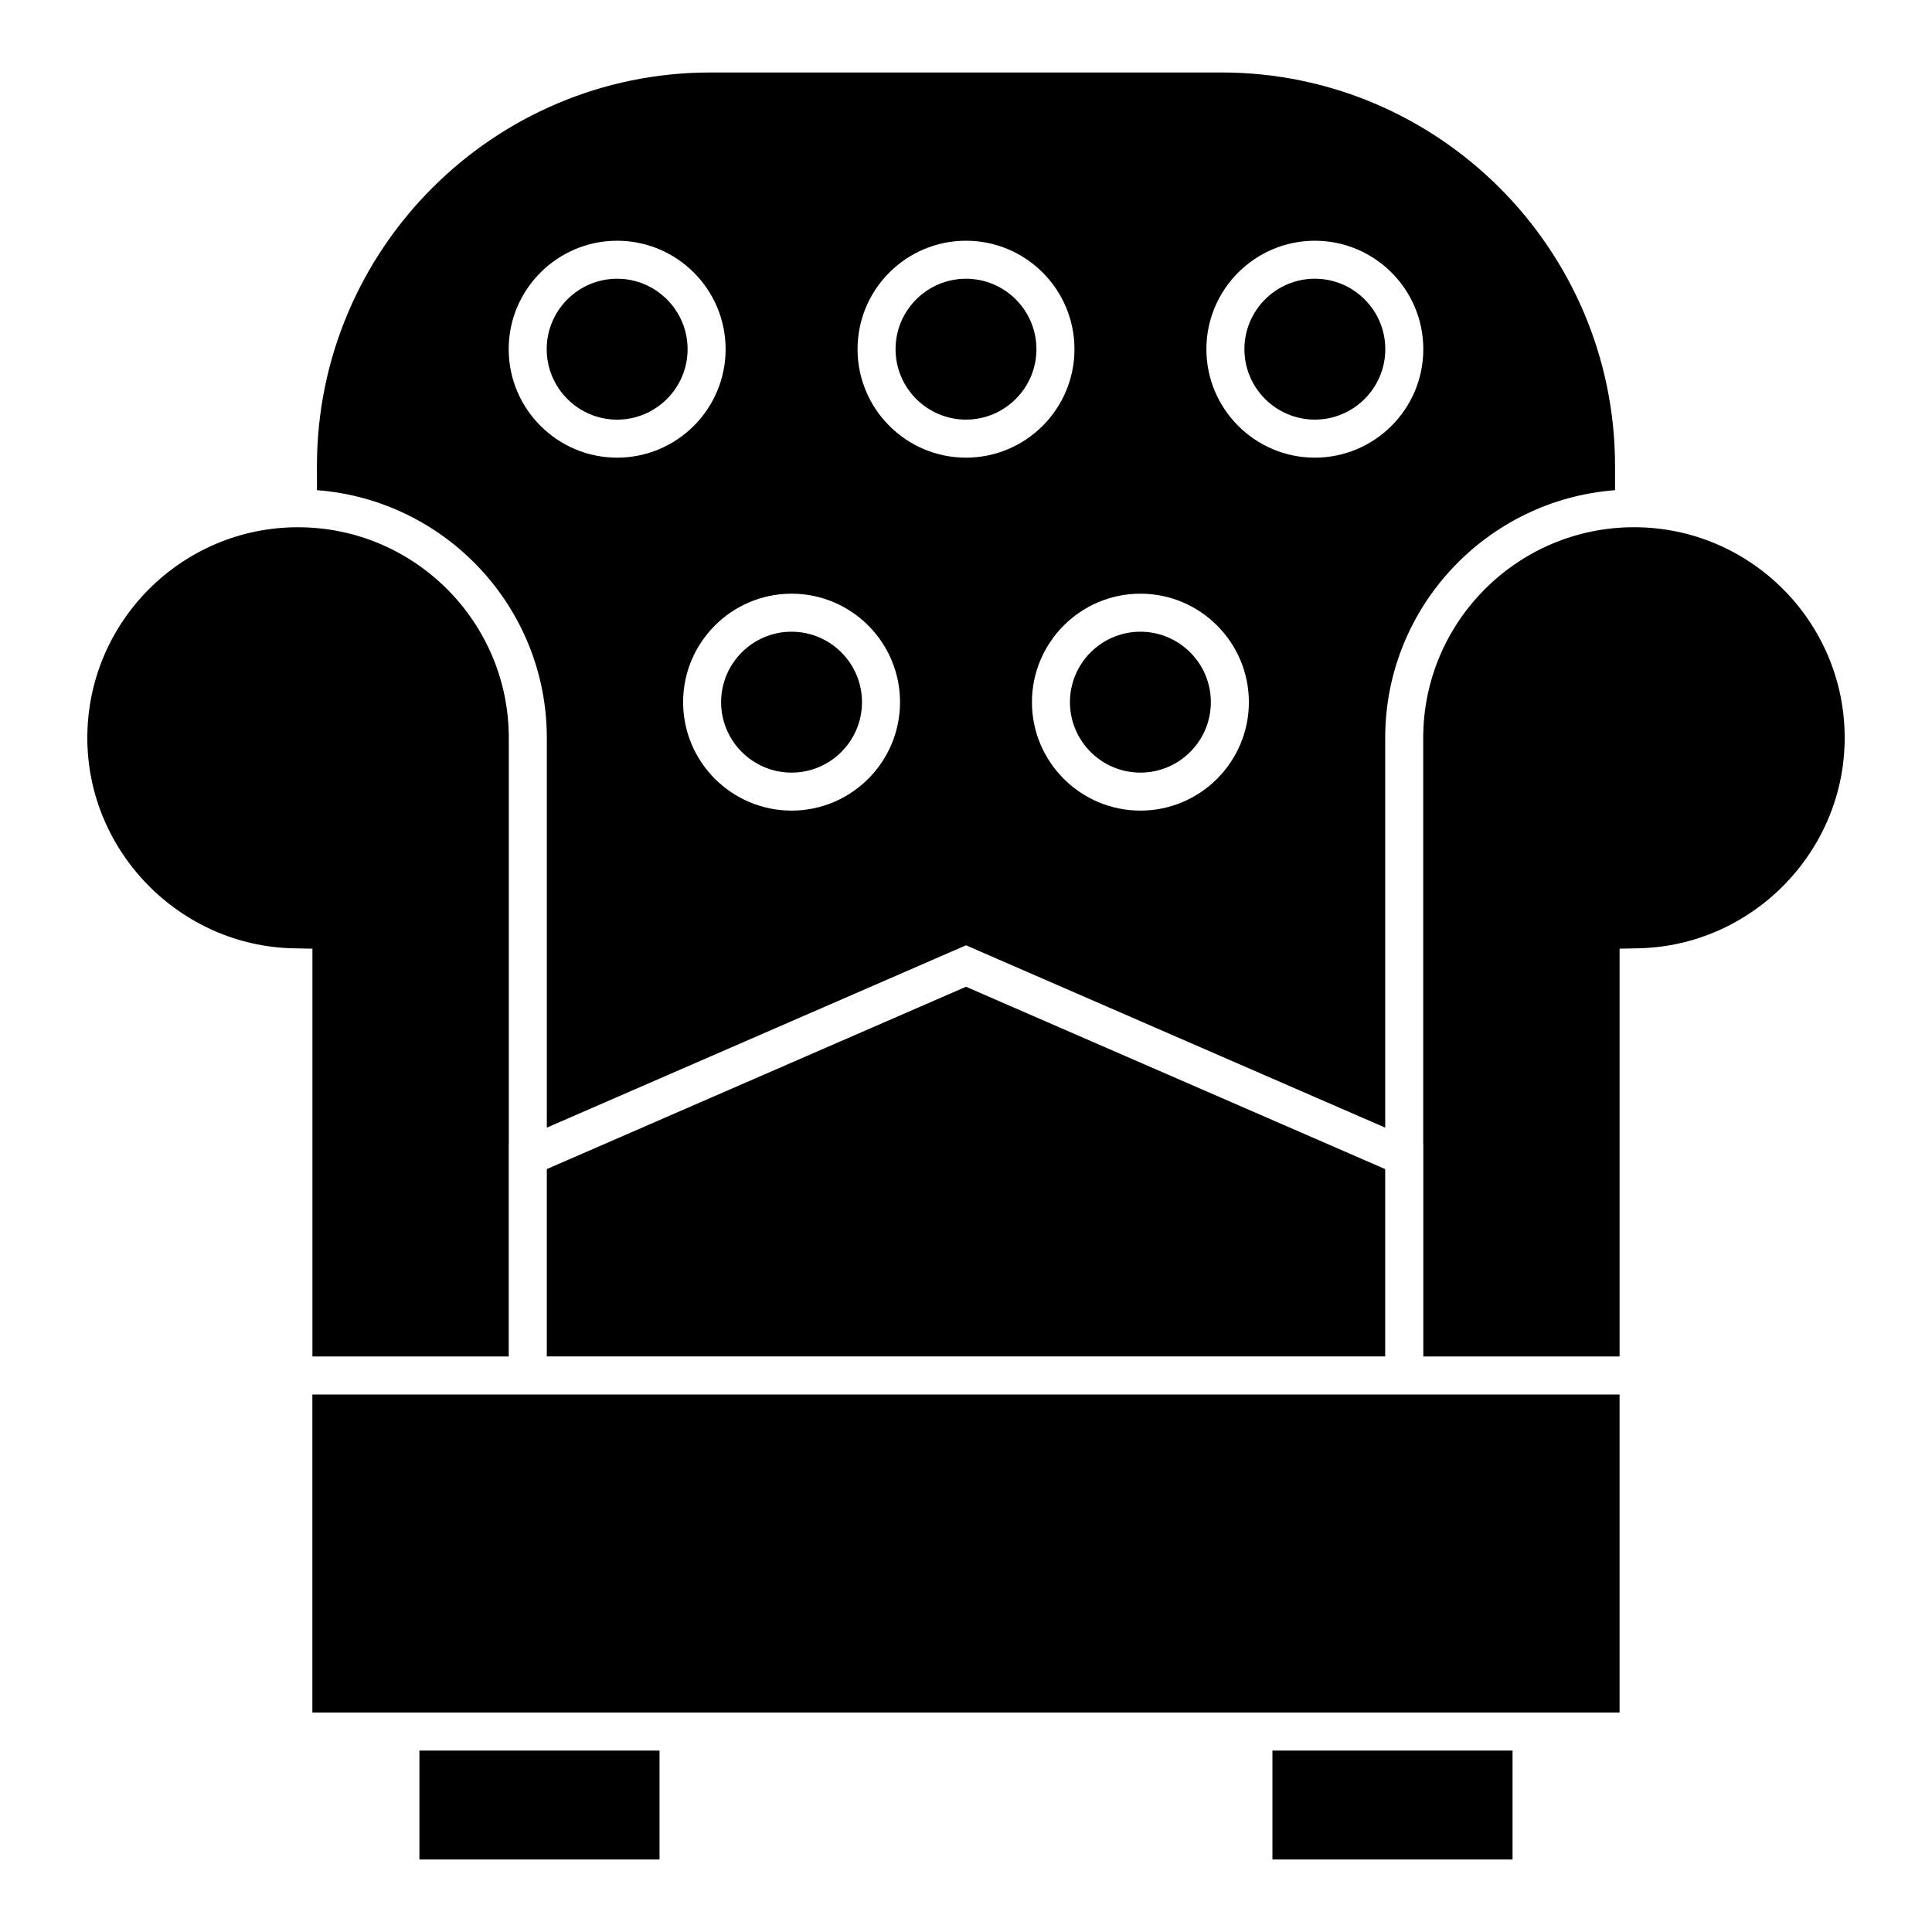
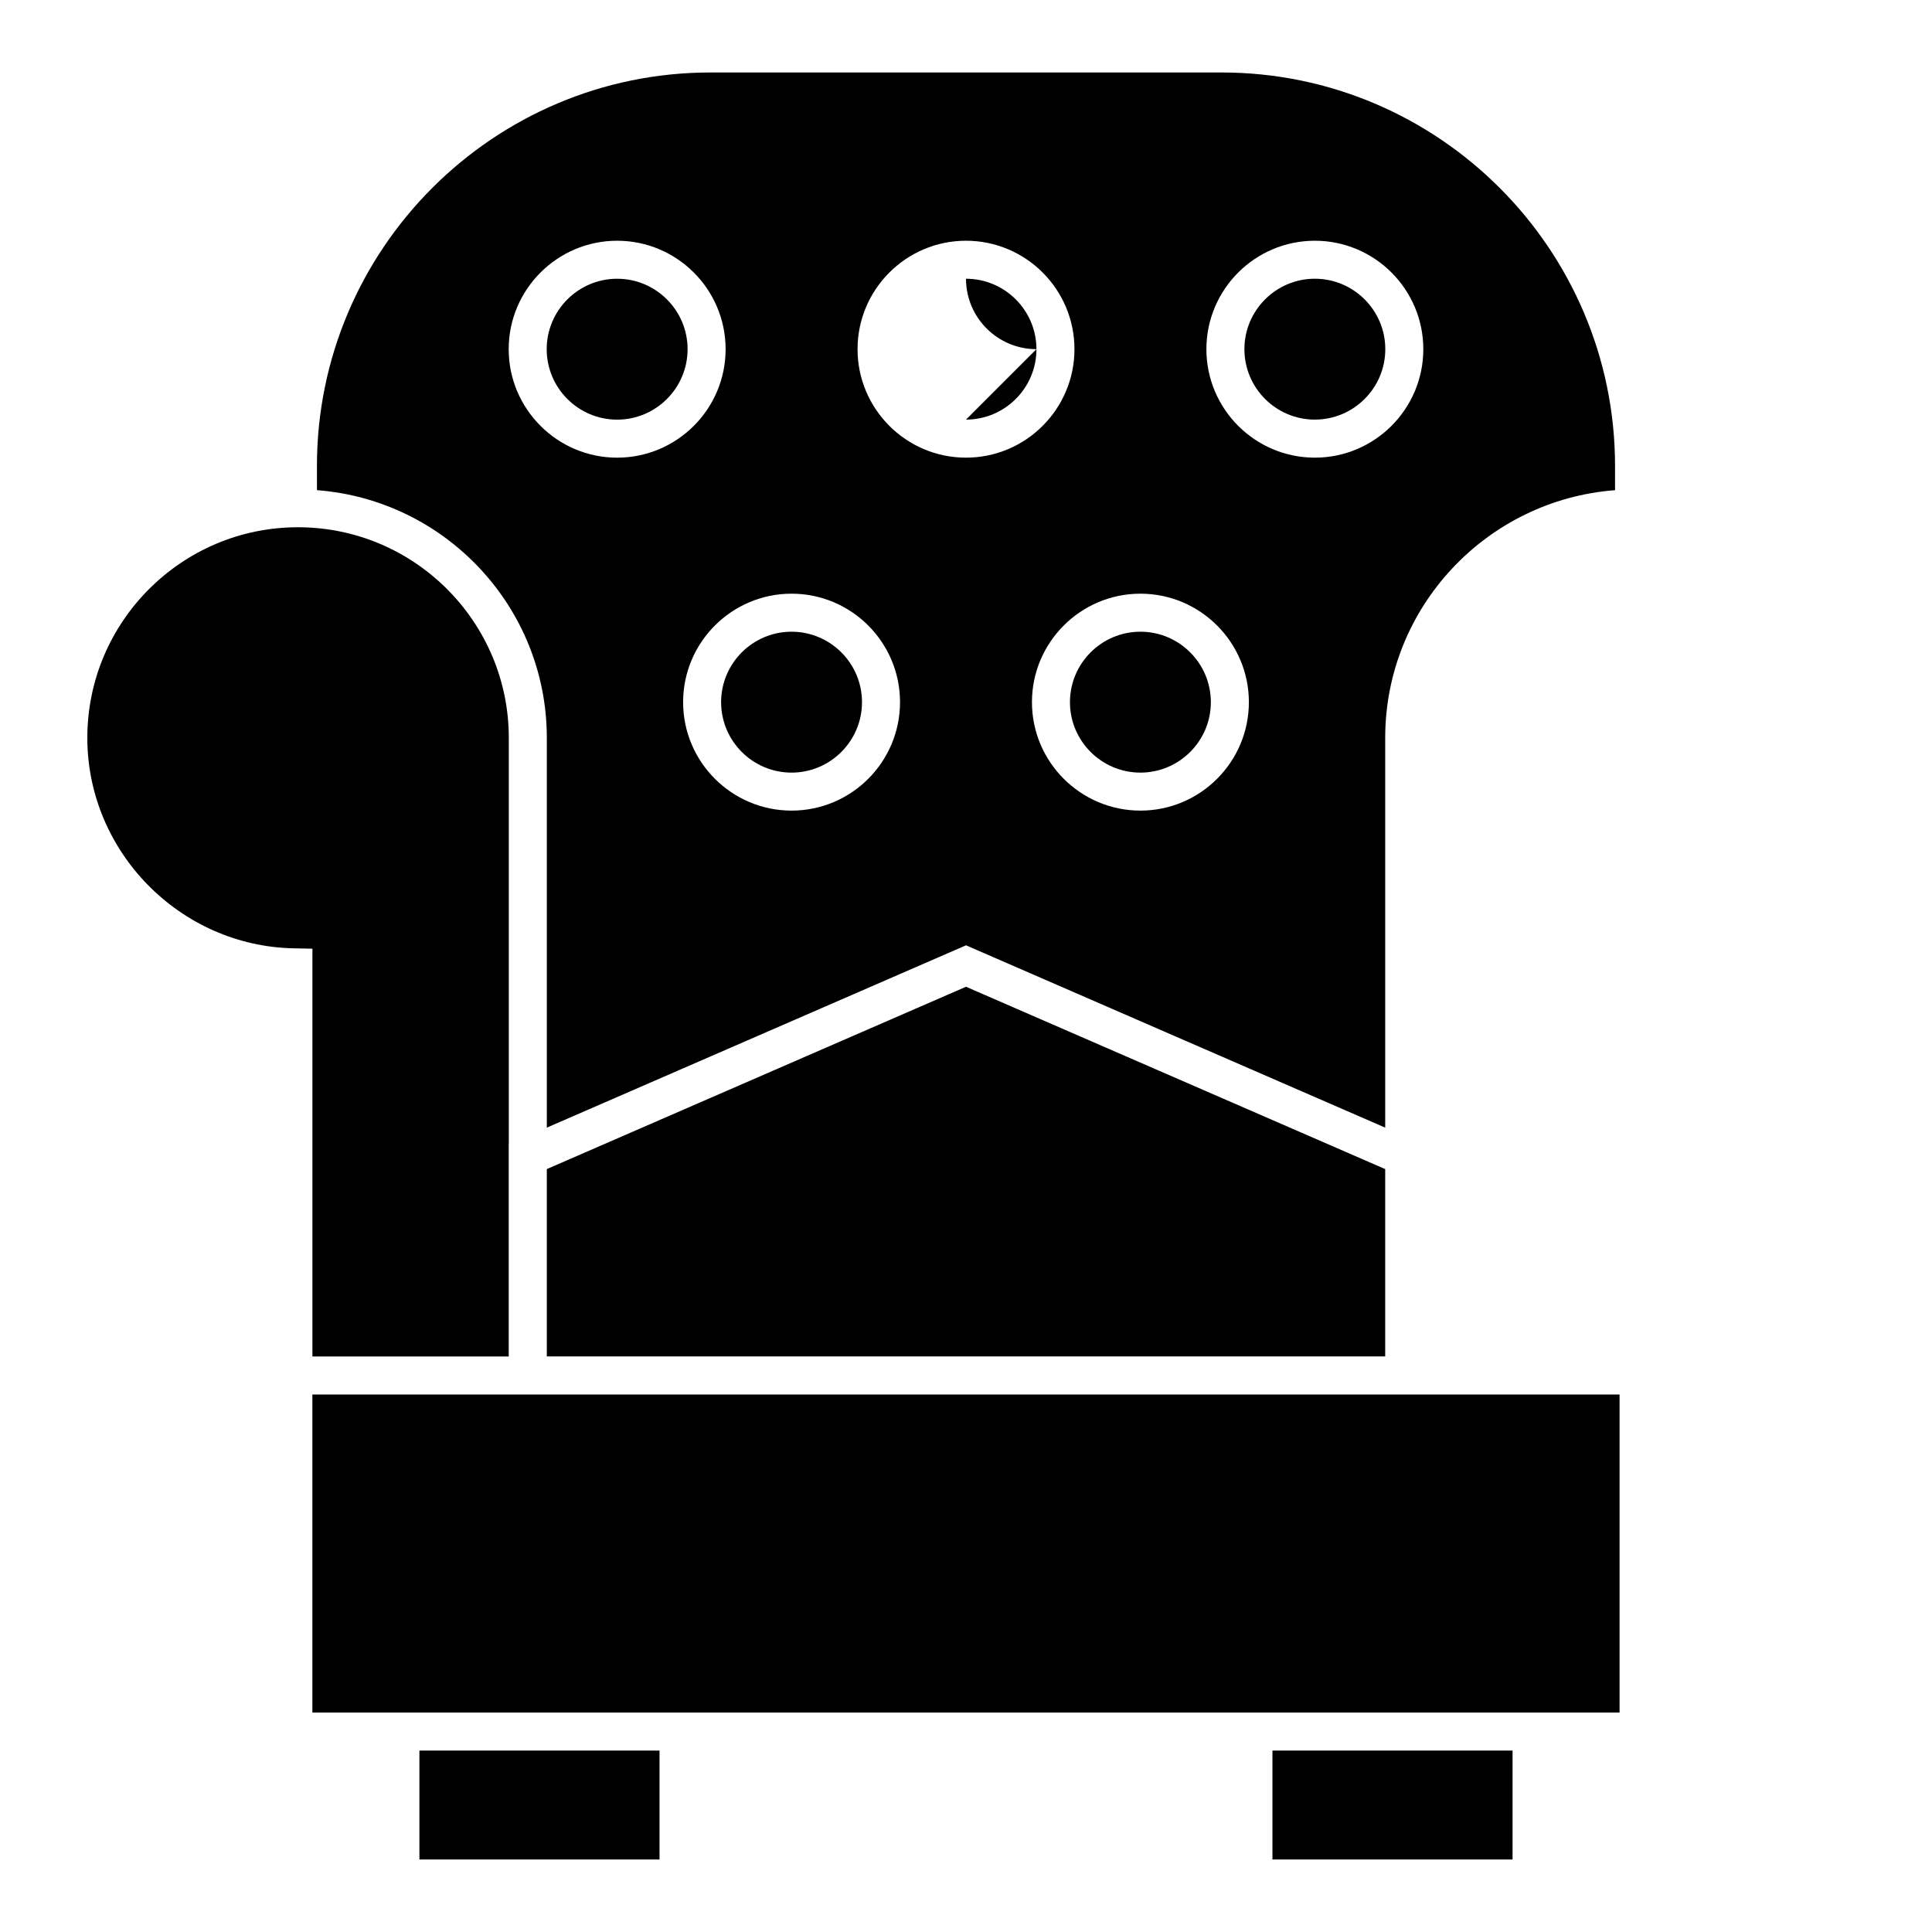
<svg xmlns="http://www.w3.org/2000/svg" fill="#000000" width="800px" height="800px" version="1.1" viewBox="144 144 512 512">
  <g>
-     <path d="m400 255.2c10.293 0 18.668-8.375 18.668-18.668-0.004-10.289-8.375-18.664-18.668-18.664s-18.668 8.375-18.668 18.668c0 10.293 8.375 18.664 18.668 18.664z" />
+     <path d="m400 255.2c10.293 0 18.668-8.375 18.668-18.668-0.004-10.289-8.375-18.664-18.668-18.664c0 10.293 8.375 18.664 18.668 18.664z" />
    <path d="m353.77 348.75c10.293 0 18.668-8.375 18.668-18.668s-8.375-18.672-18.668-18.672c-10.293 0-18.668 8.379-18.668 18.672 0.004 10.293 8.375 18.668 18.668 18.668z" />
    <path d="m492.45 255.2c10.293 0 18.668-8.375 18.668-18.668 0-10.293-8.375-18.668-18.668-18.668s-18.668 8.375-18.668 18.668c0 10.297 8.375 18.668 18.668 18.668z" />
    <path d="m516.12 513.56h-289.34v84.285h346.42v-84.285z" />
    <path d="m481.21 607.92h63.633v28.867h-63.633z" />
    <path d="m307.55 255.21c10.293 0 18.668-8.379 18.668-18.672 0-10.293-8.375-18.668-18.668-18.668s-18.668 8.375-18.668 18.668c0 10.297 8.375 18.672 18.668 18.672z" />
    <path d="m446.22 348.75c10.293 0 18.668-8.375 18.668-18.668s-8.375-18.672-18.668-18.672c-10.297 0-18.672 8.379-18.672 18.672s8.375 18.668 18.672 18.668z" />
    <path d="m221.86 395.31 4.934 0.102v108.07h52.02v-56.262l0.023-0.012v-107.66c0-30.777-25.066-55.82-55.871-55.82-30.777-0.004-55.824 25.039-55.824 55.82 0 30.152 24.547 55.176 54.719 55.77z" />
    <path d="m255.15 607.92h63.633v28.867h-63.633z" />
    <path d="m288.91 453.82v49.641h222.18v-49.641l-111.09-48.32z" />
-     <path d="m632.86 339.54c0-30.777-25.043-55.82-55.82-55.82-30.809 0-55.871 25.043-55.871 55.82v107.67l0.023 0.012v56.258h52.016v-108.07l4.938-0.102c30.168-0.59 54.715-25.613 54.715-55.766z" />
    <path d="m228 273.9c34.016 2.586 60.914 31.008 60.914 65.645v103.29l111.09-48.32 111.09 48.32v-103.29c0-34.637 26.898-63.059 60.91-65.641v-6.406c0-57.504-46.785-104.29-104.29-104.29h-135.43c-57.504 0-104.29 46.785-104.29 104.29zm264.45-66.102c15.852 0 28.742 12.891 28.742 28.742 0 15.852-12.898 28.742-28.742 28.742s-28.742-12.891-28.742-28.742c0-15.852 12.891-28.742 28.742-28.742zm-17.484 122.28c0 15.852-12.898 28.742-28.742 28.742-15.852 0-28.746-12.891-28.746-28.742s12.898-28.746 28.746-28.746c15.844 0 28.742 12.898 28.742 28.746zm-74.965-122.28c15.852 0 28.742 12.891 28.742 28.742 0 15.848-12.895 28.742-28.742 28.742-15.852 0-28.742-12.891-28.742-28.742 0-15.852 12.891-28.742 28.742-28.742zm-17.484 122.28c0 15.852-12.891 28.742-28.742 28.742-15.852 0-28.742-12.891-28.742-28.742s12.898-28.746 28.742-28.746c15.855 0 28.742 12.898 28.742 28.746zm-74.965-122.28c15.852 0 28.742 12.891 28.742 28.742 0 15.852-12.891 28.746-28.742 28.746-15.852 0-28.742-12.898-28.742-28.746 0-15.852 12.895-28.742 28.742-28.742z" />
  </g>
</svg>